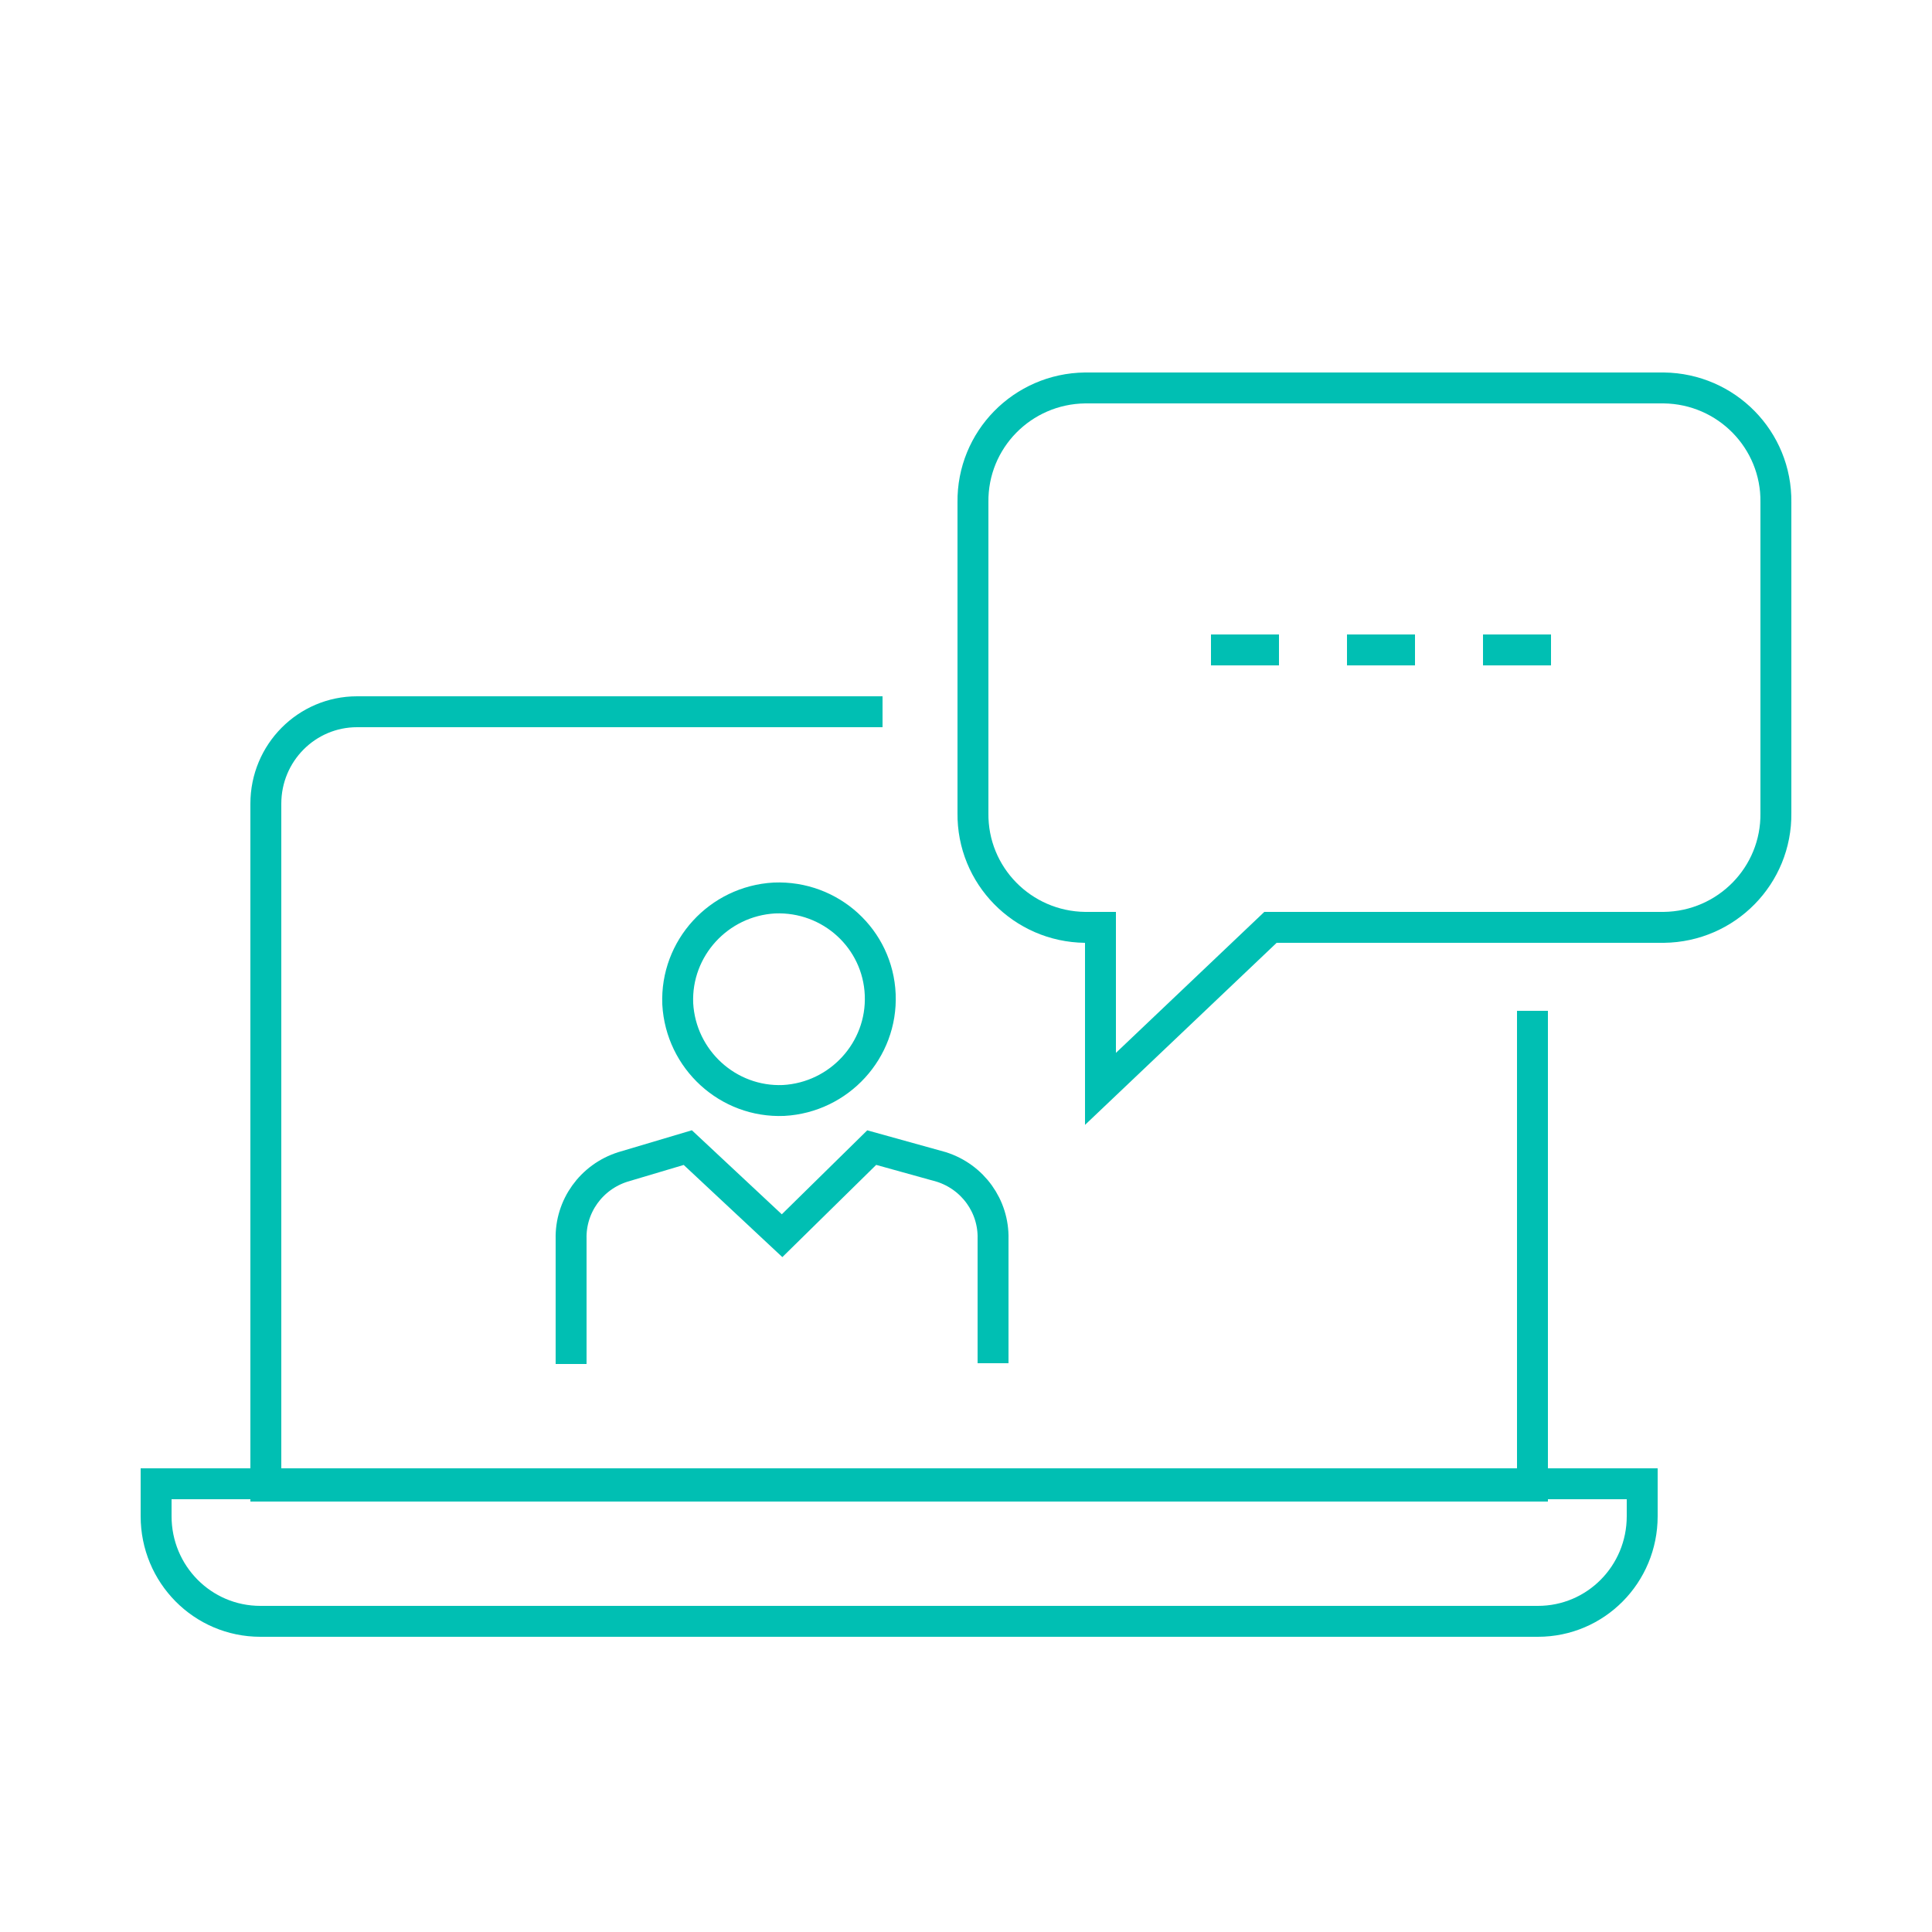
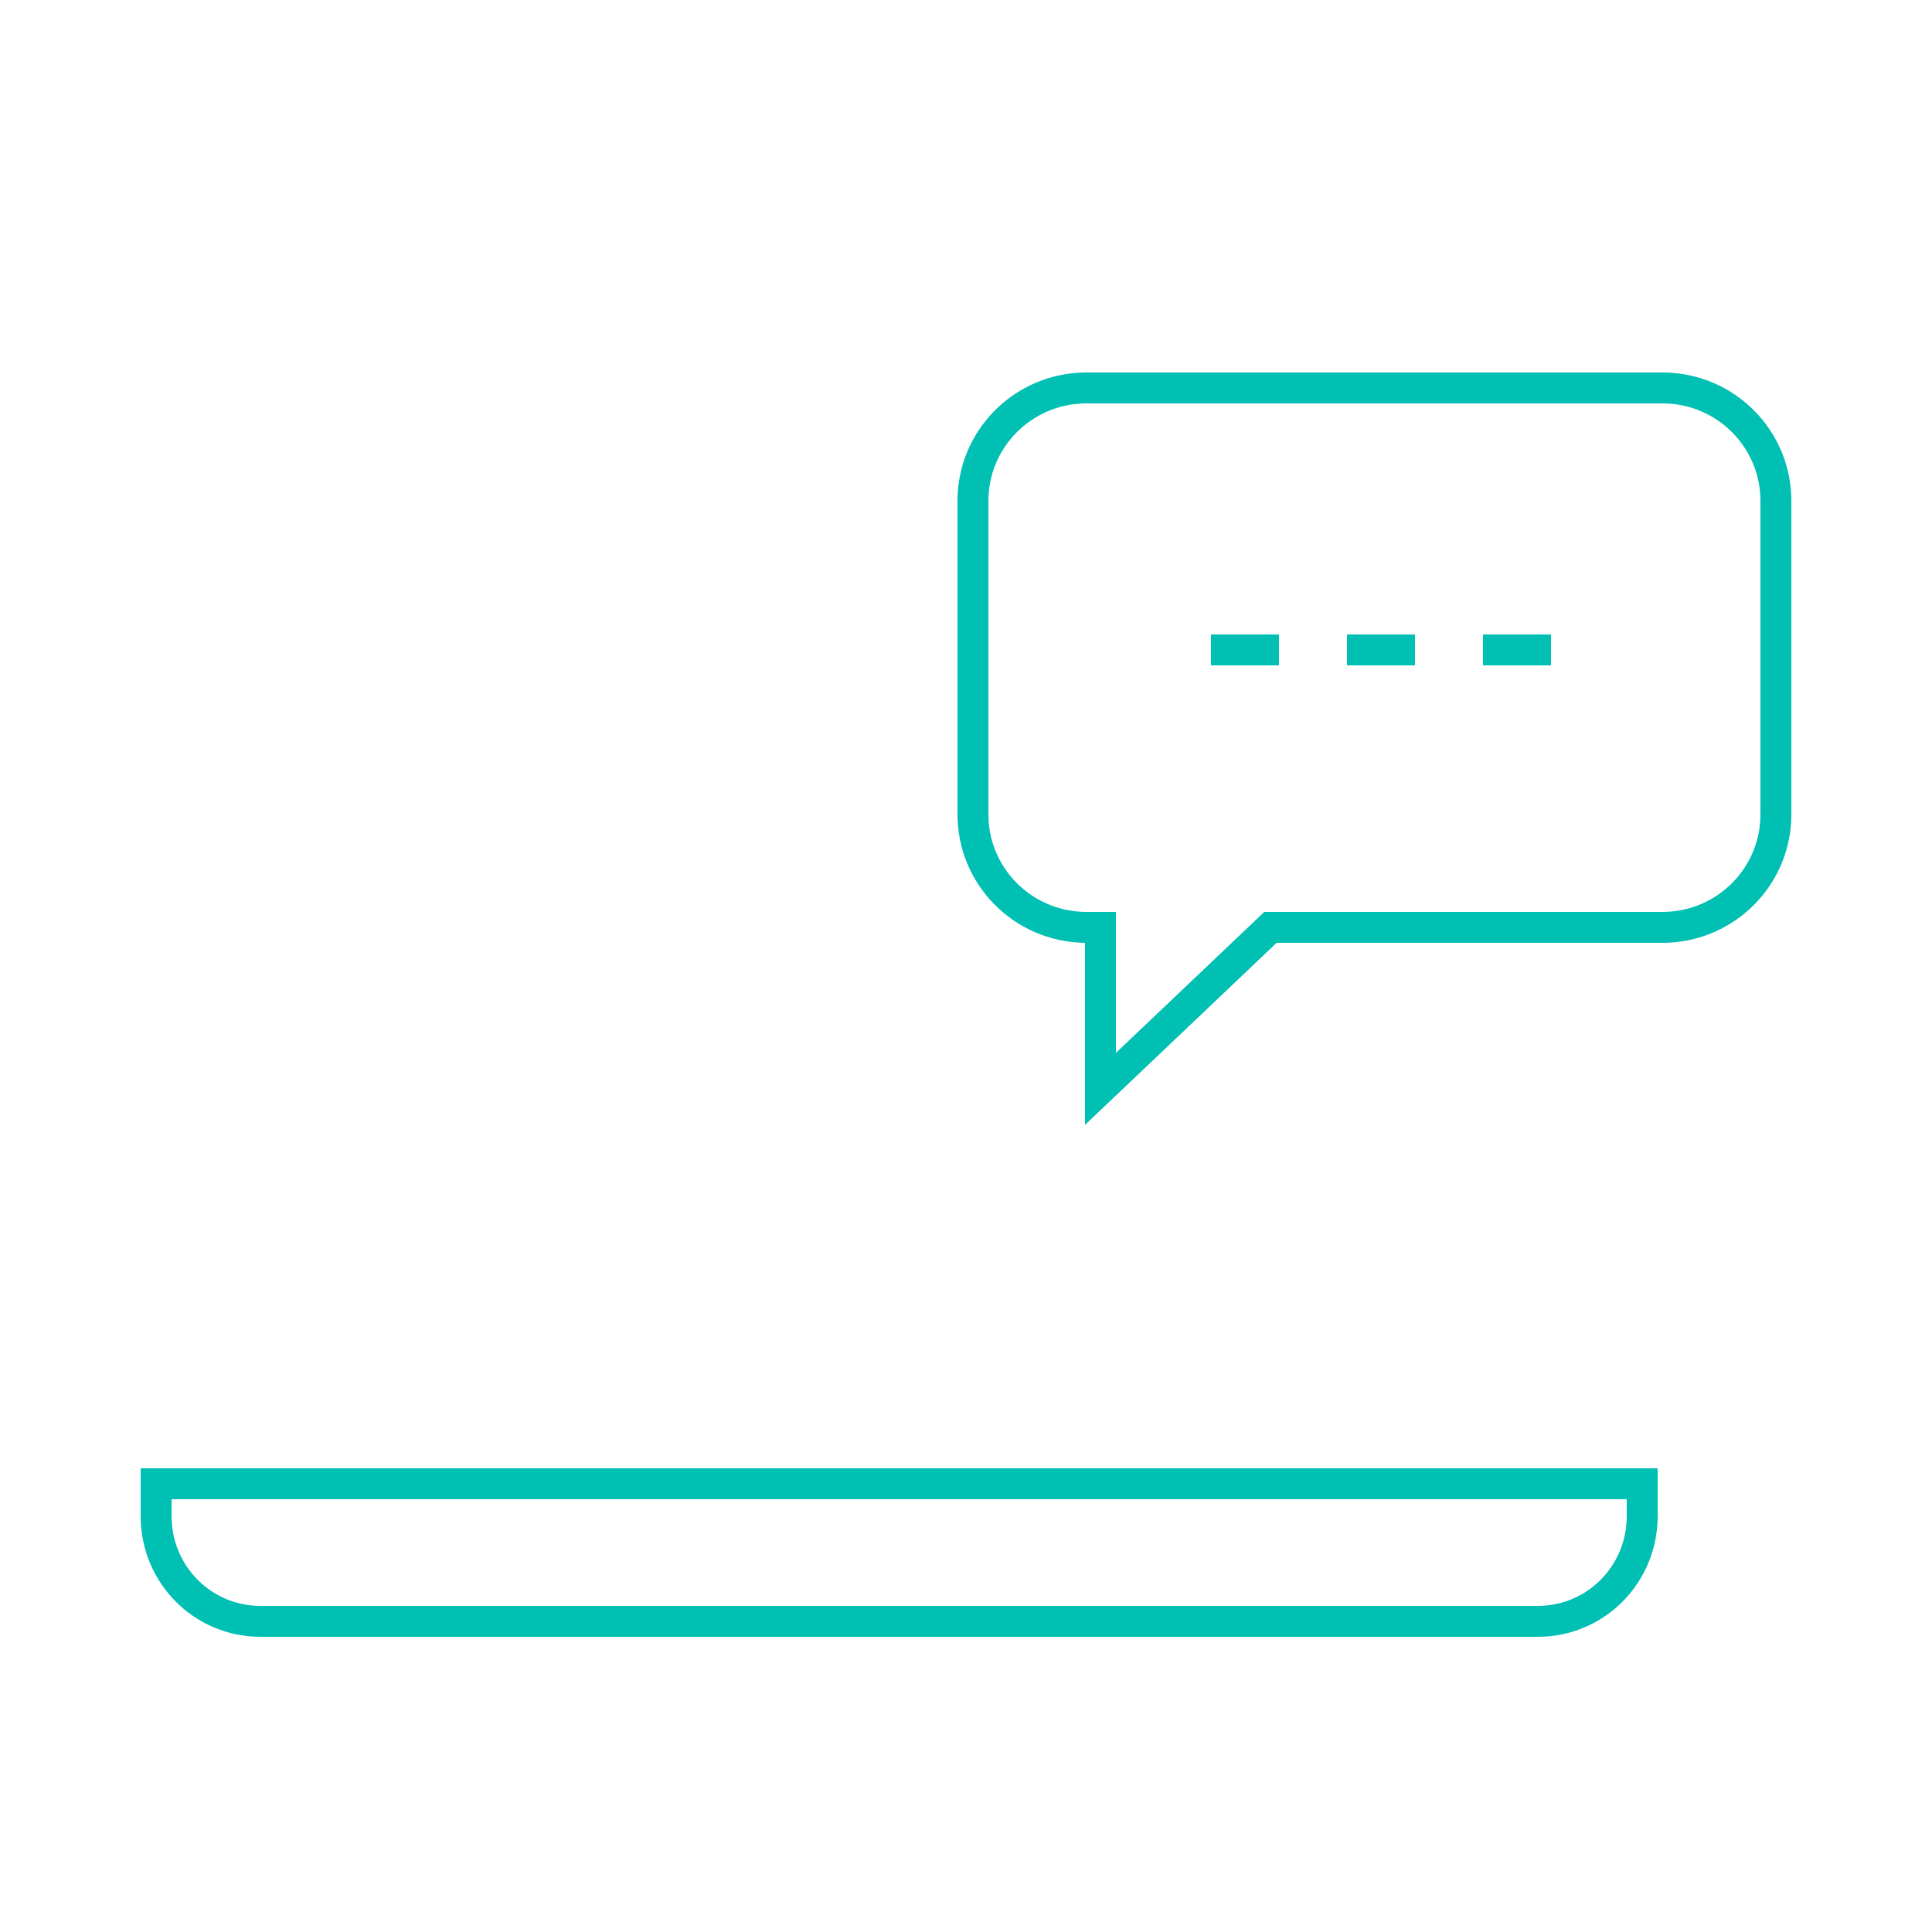
<svg xmlns="http://www.w3.org/2000/svg" version="1.1" id="Layer_3" x="0px" y="0px" width="250px" height="250px" viewBox="0 0 250 250" style="enable-background:new 0 0 250 250;" xml:space="preserve">
  <style type="text/css">
	.st0{fill:none;stroke:#00BFB3;stroke-width:4;stroke-miterlimit:10;}
	.st1{fill:none;stroke:#00BFB3;stroke-width:4;stroke-linecap:square;stroke-miterlimit:10;}
	.st2{fill:none;stroke:#00BFB3;stroke-width:4;stroke-linecap:round;stroke-miterlimit:10;}
</style>
-   <path class="st0" d="M198.3,130.8v61.5H34.4V104c0-6.6,5.3-11.9,11.8-11.9h68" />
-   <path class="st1" d="M73.9,174.5v-14.2c-0.1-4.2,2.6-8,6.7-9.3l8.4-2.5l12.2,11.4l11.6-11.4l9,2.5c4.1,1.3,6.8,5.1,6.7,9.3v14.1" />
  <path class="st2" d="M215.3,50.2h-74.9c-8.1,0.1-14.6,6.7-14.5,14.8v40.2c-0.1,8.1,6.4,14.7,14.5,14.8h2v20.9l22-20.9h50.9  c8.1-0.1,14.6-6.7,14.5-14.8V65C229.9,56.9,223.4,50.3,215.3,50.2z" />
  <path class="st0" d="M20.2,192v4.2c0,7.5,6,13.6,13.5,13.6H199c7.5,0,13.5-6.1,13.5-13.6V192H20.2z M191.9,84.1h8.8 M174.3,84.1h8.8   M156.7,84.1h8.8" />
-   <path class="st0" d="M113.9,128.7c0.3,7.2-5.3,13.3-12.5,13.7c-7.2,0.3-13.3-5.3-13.7-12.5c-0.3-7.2,5.3-13.3,12.5-13.7l0,0  C107.5,115.9,113.6,121.5,113.9,128.7z" />
</svg>